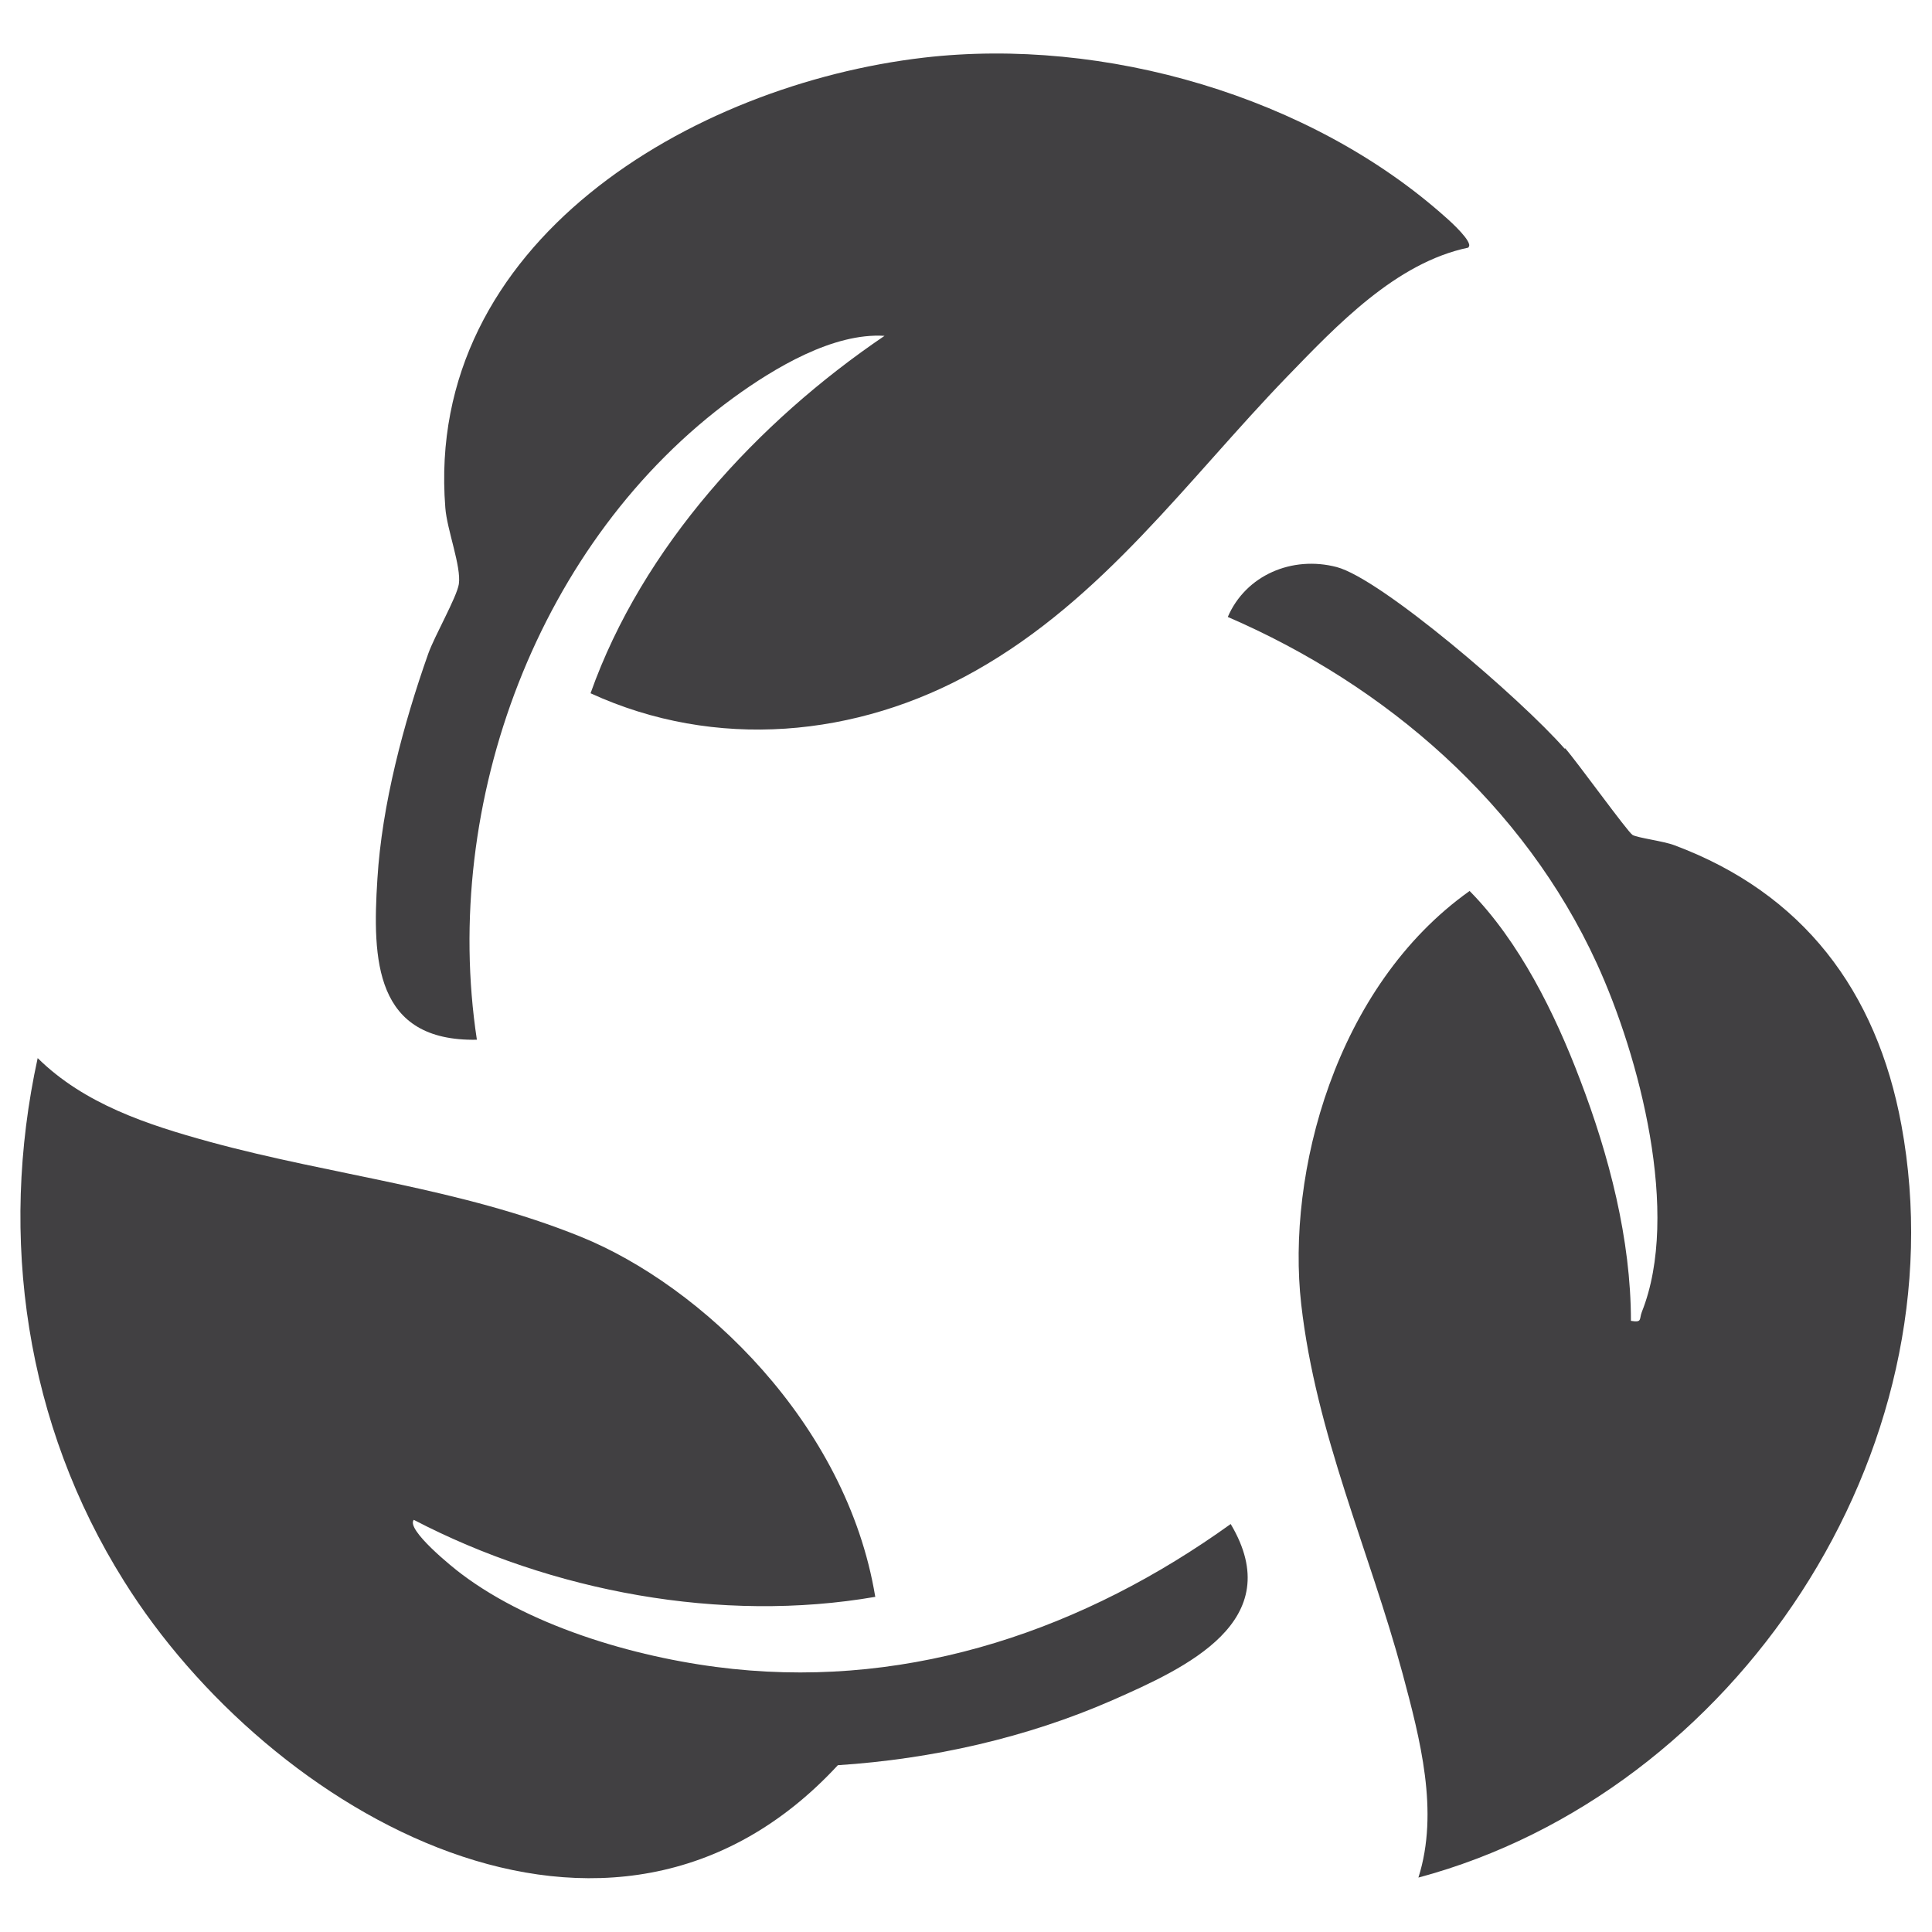
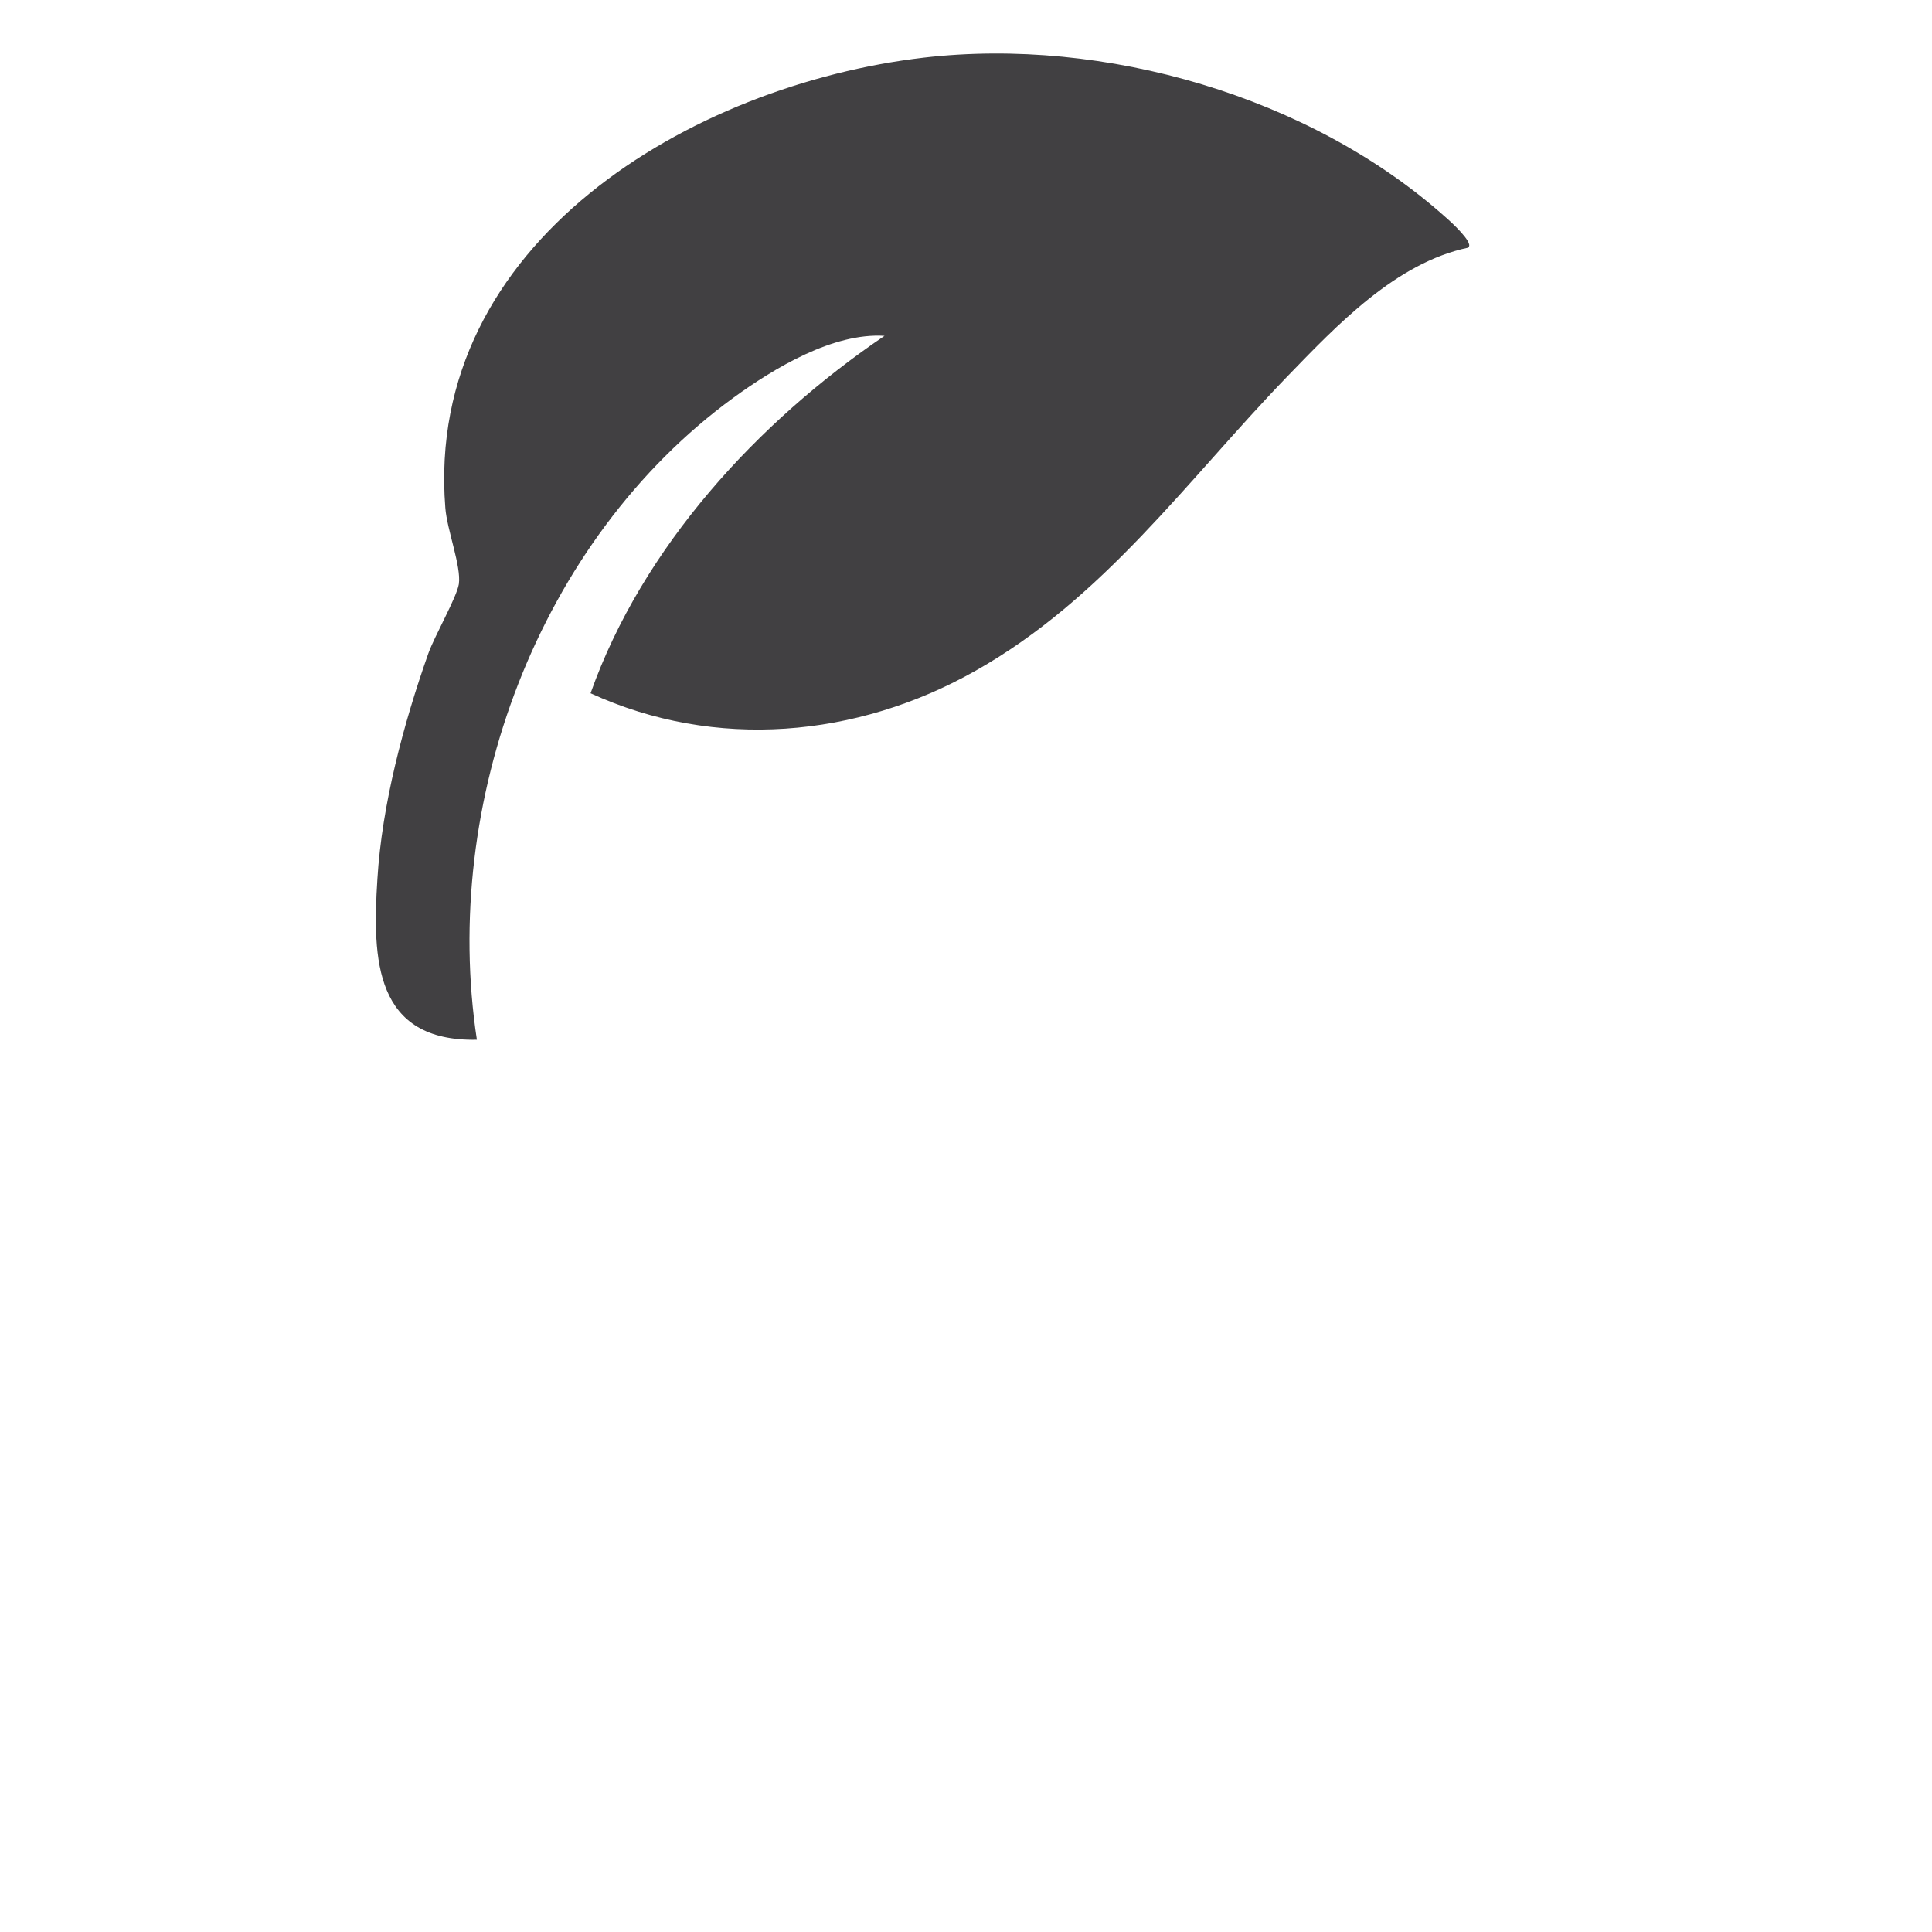
<svg xmlns="http://www.w3.org/2000/svg" id="Layer_1" version="1.1" viewBox="0 0 600 600">
  <defs>
    <style>
      .st0 {
        fill: #414042;
      }
    </style>
  </defs>
-   <path class="st0" d="M486.1,232.4c3.9,4.5,19.4,26,20.9,26.9s9.6,1.9,13,3.2c39.9,14.9,62.8,45.2,70.5,86.9,18.7,101.5-51.5,207.3-150,233.7,6.5-20.5.5-43.1-4.9-63.3-10.4-38.5-26.9-74.3-31.5-114.8s10.5-98.6,52.3-128.3c15.4,15.6,26.5,38,34.3,58.6,9,23.5,15.8,49.6,15.8,74.9,3.6.6,2.5-.5,3.4-2.8,12.1-30.4-.8-79.4-14-108.2-22.6-49.3-65.3-86.3-114.6-107.6,5.6-13,20-19.1,33.8-15.5s57.2,40.9,70.8,56.4Z" />
-   <path class="st0" d="M271.9,495.9c-47.8,8.3-100.6-1.6-143.4-23.9-2.5,3,12.2,14.9,14.8,16.8,22.5,17,56.5,26.6,84.3,29.5,56.3,5.9,109.4-12.5,154.6-45,18,30.2-14,44.7-36.7,54.7-26.7,11.7-56.1,18.3-85.3,20.2-70.5,76.2-176.6,15-221.7-57.2C8,442.4-.5,384.5,11.7,328.6c14.5,14.3,34.1,20.7,53.4,26,38.4,10.5,77.8,14.3,115.3,29.5s82.5,57.9,91.4,111.7Z" />
-   <path class="st0" d="M456,76.9c-22.5,4.7-40.8,24.1-56.3,40.1-31,32.1-56.9,68.9-96.9,91.4-36.7,20.7-80.6,24.7-119.4,6.9,16.1-45.4,51.9-84.3,91.3-111-15.9-1-34.1,9.9-46.9,19.2-60.6,44.2-90.9,125.8-79.7,199.4-31.8.6-32.5-24.9-30.9-49.9,1.4-23.1,8.1-48.2,15.8-70,2-5.6,8.8-17.4,9.5-21.6.8-5.5-3.7-16.9-4.2-23.7-6.5-82.4,76.5-131.4,148.6-139.8,56-6.5,120.1,12,162.2,49.7,1.5,1.3,8.4,7.6,7,9.1Z" />
+   <path class="st0" d="M456,76.9c-22.5,4.7-40.8,24.1-56.3,40.1-31,32.1-56.9,68.9-96.9,91.4-36.7,20.7-80.6,24.7-119.4,6.9,16.1-45.4,51.9-84.3,91.3-111-15.9-1-34.1,9.9-46.9,19.2-60.6,44.2-90.9,125.8-79.7,199.4-31.8.6-32.5-24.9-30.9-49.9,1.4-23.1,8.1-48.2,15.8-70,2-5.6,8.8-17.4,9.5-21.6.8-5.5-3.7-16.9-4.2-23.7-6.5-82.4,76.5-131.4,148.6-139.8,56-6.5,120.1,12,162.2,49.7,1.5,1.3,8.4,7.6,7,9.1" />
</svg>